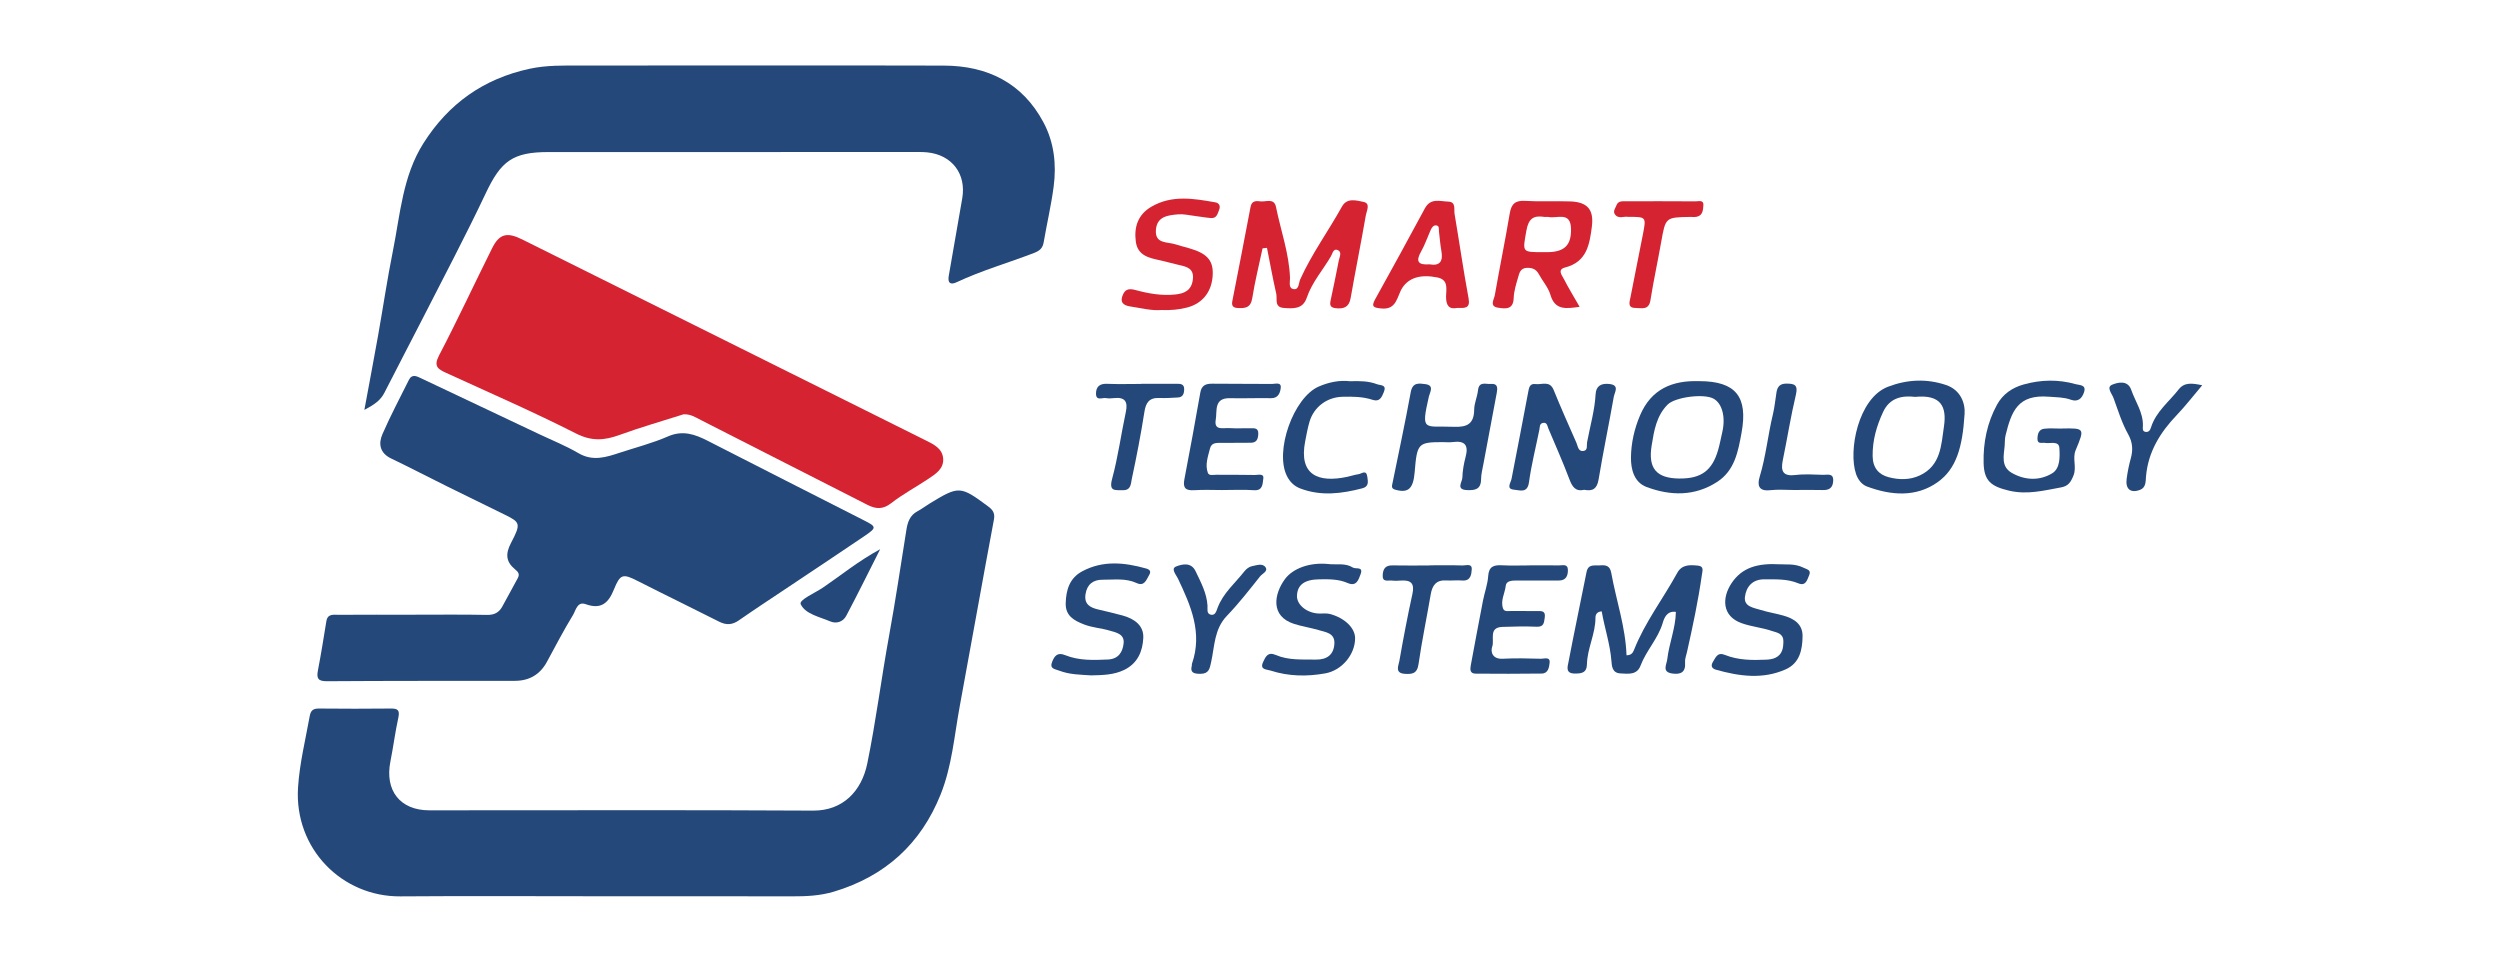
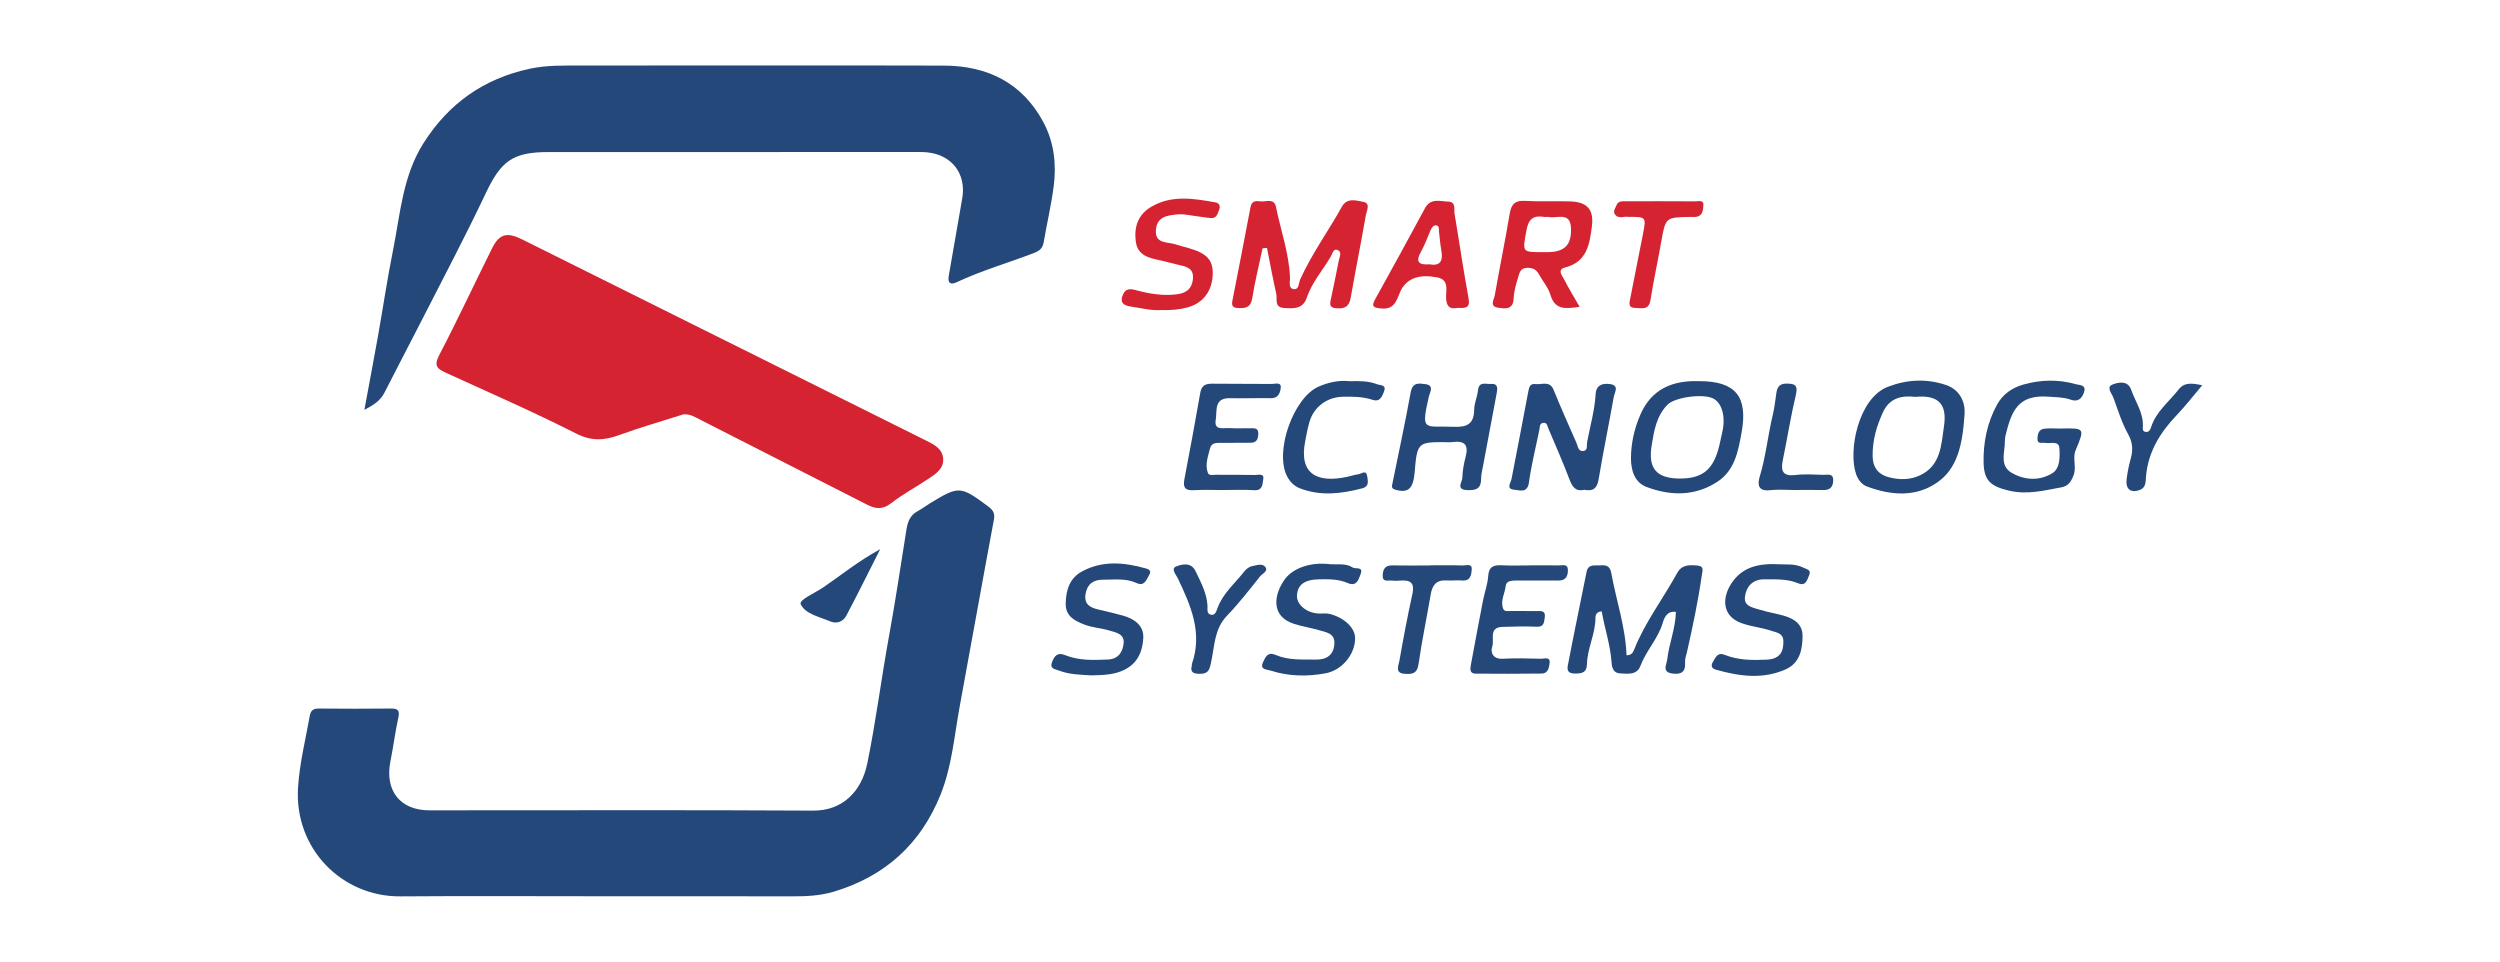
<svg xmlns="http://www.w3.org/2000/svg" id="_Слой_1" data-name="Слой 1" viewBox="0 0 860.58 331.09">
  <defs>
    <style>
      .cls-1 {
        fill: #d52332;
      }

      .cls-1, .cls-2 {
        stroke-width: 0px;
      }

      .cls-2 {
        fill: #25487a;
      }
    </style>
  </defs>
  <path class="cls-2" d="M206.64,308.52c-22.94,0-45.87-.14-68.81.04-20.12.16-36.57-16.41-35.24-37.47.53-8.32,2.55-16.37,4.01-24.52.38-2.13,1.28-2.69,3.28-2.67,8.2.08,16.4.09,24.61,0,2.37-.03,3.2.51,2.64,3.1-1.1,5.01-1.74,10.11-2.74,15.14-1.98,9.96,3.31,16.79,13.36,16.8,44.05.03,88.1-.17,132.15.1,10.31.06,16.71-6.77,18.65-16.24,2.98-14.54,4.82-29.25,7.48-43.83,2.22-12.17,4.04-24.42,5.99-36.64.42-2.66,1.23-4.96,3.8-6.33,1.43-.76,2.73-1.77,4.12-2.62,10.17-6.2,10.58-6.19,20.18.92,1.47,1.09,2.46,2.19,2.03,4.5-4.01,21.39-7.8,42.82-11.76,64.21-1.89,10.22-2.68,20.7-6.6,30.47-6.82,17.02-19.07,28.13-36.69,33.44-4.75,1.43-9.51,1.65-14.38,1.63-22.02-.05-44.05-.02-66.07-.02,0,0,0-.01,0-.02Z" />
-   <path class="cls-2" d="M142.58,211.6c8.35,0,16.71-.1,25.06.07,2.47.05,4.09-.8,5.21-2.79,1.84-3.26,3.55-6.58,5.37-9.85.78-1.4.14-2.18-.92-3.04-3.18-2.61-3.36-5.36-1.38-9.13,3.47-6.58,3.12-7.08-1.98-9.6-6.61-3.28-13.27-6.47-19.88-9.75-6.49-3.21-12.91-6.56-19.43-9.69-3.89-1.87-4.43-5.06-2.99-8.36,2.76-6.34,6.01-12.47,9.1-18.67,1.1-2.2,2.76-1.26,4.26-.55,13.45,6.35,26.9,12.72,40.34,19.09,4.62,2.19,9.4,4.1,13.79,6.67,4.93,2.89,9.49,1.4,14.19-.15,5.56-1.83,11.28-3.29,16.61-5.62,5.08-2.23,9.3-.72,13.64,1.49,17.93,9.13,35.84,18.3,53.79,27.38,4.32,2.18,4.49,2.52.42,5.29-8.71,5.93-17.5,11.73-26.26,17.59-5.74,3.84-11.52,7.63-17.19,11.57-2.26,1.57-4.3,1.7-6.74.47-9.27-4.7-18.63-9.22-27.89-13.93-5.27-2.68-6.17-2.63-8.39,2.87-1.89,4.68-4.43,6.92-9.7,5.02-2.91-1.05-3.4,2.12-4.33,3.66-3.21,5.27-6.07,10.75-9.01,16.18-2.38,4.4-6.09,6.54-11.03,6.55-21.57.03-43.13-.02-64.7.13-3.05.02-3.63-.96-3.11-3.68,1.08-5.64,1.99-11.3,2.91-16.97.44-2.7,2.54-2.2,4.24-2.21,8.66-.06,17.31-.03,25.97-.02Z" />
  <path class="cls-2" d="M125.43,141.09c1.73-9.35,3.27-17.49,4.73-25.65,1.72-9.68,3.15-19.42,5.09-29.06,2.53-12.62,3.35-25.76,10.51-37.07,8.61-13.61,20.7-22.22,36.55-25.64,5.88-1.27,11.75-1.11,17.66-1.11,41.63-.01,83.26-.09,124.89.02,15.01.04,27.06,5.91,34.33,19.53,3.66,6.85,4.52,14.43,3.52,22.06-.84,6.43-2.33,12.77-3.43,19.17-.35,2.01-1.26,2.93-3.27,3.71-8.88,3.43-18.08,6.04-26.72,10.11-2.17,1.02-3.12.21-2.7-2.2,1.57-8.91,3.12-17.81,4.65-26.72,1.44-8.38-3.56-14.94-12.04-15.79-1.66-.17-3.34-.12-5.01-.12-41.78,0-83.56,0-125.34.01-12.41,0-16.4,3.11-21.66,14.23-6.94,14.67-14.55,29.03-21.92,43.5-4.27,8.39-8.69,16.71-12.94,25.11-1.31,2.58-3.37,4.05-6.9,5.92Z" />
  <path class="cls-1" d="M235.23,142.64c-7.34,2.34-14.76,4.45-21.99,7.09-5.18,1.89-9.56,2.23-14.94-.5-14.68-7.46-29.8-14.03-44.78-20.9-2.82-1.29-4.32-2.26-2.39-5.97,6.36-12.16,12.14-24.63,18.27-36.91,2.5-5,5.13-5.63,10.37-3.02,25.23,12.56,50.46,25.12,75.69,37.68,21.09,10.5,42.19,20.98,63.26,31.51,2.7,1.35,5.69,2.76,5.95,6.24.25,3.49-2.55,5.27-5.05,6.94-4.26,2.85-8.84,5.28-12.86,8.42-2.88,2.25-5.32,2.01-8.17.56-19.1-9.73-38.21-19.45-57.31-29.18-1.89-.96-3.7-2.17-6.08-1.96Z" />
  <path class="cls-1" d="M434.61,85.49c-1.21,5.71-2.63,11.38-3.54,17.13-.54,3.39-2.48,3.56-5.1,3.4-1.69-.1-2.04-.95-1.76-2.39,2.11-10.81,4.24-21.62,6.28-32.44.42-2.24,2.07-2.03,3.47-1.87,1.87.22,4.64-1.25,5.28,1.94,1.65,8.11,4.51,15.98,4.82,24.36.05,1.41-.64,3.6,1.23,3.9,1.92.31,1.73-2.13,2.28-3.34,3.98-8.83,9.71-16.65,14.38-25.08,1.74-3.13,4.98-2.08,7.4-1.6,2.53.5,1.08,3.05.82,4.57-1.65,9.51-3.56,18.98-5.23,28.49-.54,3.09-2.22,3.84-5.07,3.54-1.92-.2-2.2-1.02-1.83-2.7,1-4.57,1.91-9.16,2.82-13.75.25-1.24,1.17-2.9-.37-3.57-1.52-.66-1.8,1.21-2.35,2.16-2.78,4.75-6.52,8.94-8.32,14.26-1.34,3.96-4.6,3.75-7.86,3.51-3.41-.24-2.23-3.1-2.63-4.88-1.2-5.24-2.15-10.53-3.2-15.81-.51.06-1.01.11-1.52.17Z" />
  <path class="cls-2" d="M551.38,210.45c-1.68.1-2.17,1.12-2.17,2.18.03,5.53-2.82,10.53-2.93,16.01-.06,3.09-2.02,3.24-4.32,3.21-3.17-.05-2.33-2.44-2.04-3.93,1.98-10.35,4.16-20.66,6.22-31,.58-2.92,2.79-2.14,4.65-2.3,2.02-.17,3.41.11,3.86,2.61,1.7,9.46,4.92,18.62,5.25,28.34,1.65,0,2.21-.89,2.59-1.87,3.75-9.51,10.01-17.61,14.87-26.49,1.63-2.97,4.43-2.77,7.16-2.5,2.12.22,1.52,1.77,1.33,3.12-1.27,8.97-3.16,17.82-5.14,26.65-.26,1.17-.76,2.38-.66,3.53.29,3.46-1.55,4.26-4.45,3.83-3.61-.54-1.89-3.04-1.68-4.89.64-5.49,2.87-10.71,2.97-16.31-3.11-.47-4.06,2.2-4.52,3.76-1.61,5.46-5.68,9.53-7.65,14.75-1.23,3.27-4.23,2.81-6.96,2.66-2.83-.15-2.92-2.59-3.06-4.31-.46-5.85-2.37-11.36-3.34-17.05Z" />
  <path class="cls-2" d="M545.37,168.6c-3.01.71-4.14-1-5.13-3.62-2.22-5.89-4.79-11.66-7.24-17.47-.38-.91-.46-2.31-1.99-1.9-1.08.29-.93,1.39-1.1,2.26-1.22,6.05-2.75,12.05-3.59,18.15-.53,3.89-3.17,2.7-5.03,2.56-3.01-.23-1.23-2.36-.97-3.74,1.89-9.92,3.88-19.82,5.71-29.75.31-1.66.51-3.15,2.57-2.88,2.16.28,4.87-1.3,6.22,2.03,2.48,6.12,5.18,12.16,7.84,18.2.51,1.16.6,3.05,2.41,2.8,1.61-.22,1.05-1.93,1.26-3.03,1.02-5.5,2.62-10.88,2.93-16.51.16-2.85,1.9-3.81,4.67-3.53,3.72.37,1.86,2.87,1.59,4.4-1.67,9.5-3.65,18.95-5.23,28.46-.53,3.16-1.94,4.17-4.94,3.58Z" />
  <path class="cls-1" d="M543.75,105.61c-4.85.72-8.5,1.16-10.05-4.14-.74-2.53-2.69-4.7-3.98-7.09-.91-1.67-2.16-2.23-4.06-2.18-2.33.06-2.65,1.8-3.09,3.31-.68,2.32-1.43,4.71-1.51,7.09-.13,4.13-2.93,3.68-5.37,3.32-3.1-.45-1.38-2.87-1.13-4.3,1.63-9.38,3.56-18.7,5.13-28.09.55-3.31,1.87-4.59,5.33-4.38,5.14.31,10.32,0,15.48.18,5.98.2,8.22,2.85,7.47,8.69-.79,6.11-1.72,12.13-9.17,14.04-2.87.73-1.1,2.71-.47,3.96,1.57,3.08,3.39,6.03,5.43,9.59ZM531.29,86.8c.45,0,.91,0,1.36,0,5.91-.04,8.32-2.41,8.14-8.16-.18-5.95-4.84-3.33-7.79-3.95-.43-.09-.91.05-1.36-.02-3.75-.61-5.49.58-6.21,4.71-1.31,7.5-1.67,7.43,5.86,7.42Z" />
  <path class="cls-2" d="M584.94,131.2c12.52.03,16.85,5.28,14.55,17.81-1.17,6.38-2.33,12.93-8.35,16.85-7.72,5.03-16.12,4.86-24.34,1.78-4.24-1.59-5.42-5.98-5.37-10.19.06-4.97,1.16-9.83,3.12-14.45,3.83-9.06,11.12-12.12,20.39-11.79ZM578.22,164.72c7.39.04,11.17-2.73,13.21-9.8.59-2.03.96-4.13,1.44-6.19,1.19-5.16-.03-9.85-3-11.49-3.37-1.87-13.27-.53-15.81,2.02-3.88,3.91-4.67,8.97-5.5,14.05-1.3,7.93,1.6,11.37,9.66,11.42Z" />
-   <path class="cls-2" d="M709.6,147.51c8.05-.16,8.09-.14,4.91,7.45-1.2,2.85.44,5.83-.77,8.79-.9,2.19-1.76,3.57-4.22,4.02-5.94,1.08-11.73,2.61-17.94,1.13-6.16-1.46-8.61-3.32-8.76-9.56-.16-6.99,1.21-13.8,4.62-20.04,1.99-3.64,5.24-5.85,9.12-6.94,5.93-1.67,11.96-1.82,17.94-.12,1.42.4,3.81.14,2.86,2.88-.72,2.09-2.12,3.34-4.49,2.48-2.47-.9-5.03-.83-7.59-1.04-10.71-.86-12.85,5.01-14.9,13.29-.29,1.16-.2,2.41-.31,3.61-.3,3.41-1.32,7.15,2.45,9.32,4.51,2.59,9.55,2.77,13.89.16,2.82-1.7,2.68-5.76,2.49-8.75-.17-2.57-3.16-1.41-4.96-1.73-1.03-.19-2.64.6-2.58-1.51.05-1.66.51-3.16,2.33-3.37,1.94-.22,3.93-.05,5.9-.05Z" />
+   <path class="cls-2" d="M709.6,147.51c8.05-.16,8.09-.14,4.91,7.45-1.2,2.85.44,5.83-.77,8.79-.9,2.19-1.76,3.57-4.22,4.02-5.94,1.08-11.73,2.61-17.94,1.13-6.16-1.46-8.61-3.32-8.76-9.56-.16-6.99,1.21-13.8,4.62-20.04,1.99-3.64,5.24-5.85,9.12-6.94,5.93-1.67,11.96-1.82,17.94-.12,1.42.4,3.81.14,2.86,2.88-.72,2.09-2.12,3.34-4.49,2.48-2.47-.9-5.03-.83-7.59-1.04-10.71-.86-12.85,5.01-14.9,13.29-.29,1.16-.2,2.41-.31,3.61-.3,3.41-1.32,7.15,2.45,9.32,4.51,2.59,9.55,2.77,13.89.16,2.82-1.7,2.68-5.76,2.49-8.75-.17-2.57-3.16-1.41-4.96-1.73-1.03-.19-2.64.6-2.58-1.51.05-1.66.51-3.16,2.33-3.37,1.94-.22,3.93-.05,5.9-.05" />
  <path class="cls-2" d="M676.26,142.66c-.71,11.32-2.84,18.75-9.25,23.31-7.42,5.28-16.04,4.6-24.34,1.5-1.78-.66-3.09-2.34-3.76-4.3-2.74-7.94.74-26.1,10.97-30.03,6.64-2.55,13.34-2.85,20-.61,4.93,1.66,6.7,6.13,6.39,10.12ZM659.26,136.62c-4.41-.52-8.74.24-11.04,5.2-2.23,4.8-3.67,9.75-3.6,15.19.05,4.08,2.15,6.38,5.53,7.26,3.48.91,7.19,1.02,10.68-.6,7.3-3.39,7.39-10.46,8.34-16.86,1.01-6.81-.99-11.07-9.92-10.19Z" />
  <path class="cls-1" d="M399.94,106.71c-3.5.32-7.06-.66-10.65-1.18-1.71-.25-3.85-.85-2.97-3.49.71-2.13,1.82-2.95,4.44-2.23,4.51,1.23,9.18,2.08,13.93,1.55,3.1-.34,5.44-1.44,5.92-5.07.51-3.89-2.03-4.48-4.82-5.09-2.22-.48-4.39-1.16-6.61-1.63-3.81-.81-7.58-1.68-8.2-6.41-.66-5.03.75-9.31,5.34-11.99,7.09-4.15,14.64-2.83,22.13-1.5,1.11.2,1.76,1.17,1.25,2.45-.55,1.38-.83,3.11-2.88,2.94-1.96-.16-3.9-.54-5.85-.77-1.8-.22-3.63-.67-5.4-.51-3.49.31-7.31.67-7.67,5.34-.38,4.88,3.85,4.08,6.64,4.96,1.58.5,3.19.92,4.79,1.37,6.01,1.71,8.21,4.05,8.14,8.68-.1,6.02-3.33,10.27-8.77,11.71-2.82.75-5.67.99-8.74.88Z" />
  <path class="cls-2" d="M496.49,152.19c-8.33.03-8.71.44-9.51,10.28-.46,5.66-2.15,7.28-6.36,6.19-1.01-.26-1.65-.54-1.4-1.76,2.17-10.63,4.45-21.23,6.4-31.9.63-3.47,2.85-3.05,5.02-2.77,3.21.42,1.56,2.82,1.23,4.24-2.85,12.44-1.61,10.04,8.71,10.45,4.55.18,6.83-1.1,6.88-5.92.02-2.21,1.07-4.38,1.31-6.61.35-3.29,2.74-2.06,4.47-2.22,2.41-.23,2.28,1.48,2,3.02-1.5,8.16-3.06,16.32-4.59,24.48-.33,1.78-.8,3.56-.82,5.35-.04,3.44-2.06,3.81-4.82,3.69-3.94-.17-1.67-2.78-1.62-4.23.07-2.4.49-4.83,1.11-7.15,1.08-4-.15-5.72-4.37-5.16-1.19.16-2.42.02-3.63.02Z" />
  <path class="cls-2" d="M526.65,194.61c3.34,0,6.68-.03,10.02.02,1.24.02,3.02-.65,3.05,1.57.03,1.99-.65,3.62-3.08,3.63-4.86.01-9.72.01-14.58,0-1.58,0-3.55.08-3.73,1.79-.29,2.65-1.94,5.23-.89,7.93.43,1.12,1.86.76,2.89.77,2.88.03,5.77.02,8.65.03,1.52,0,3.16-.26,2.77,2.26-.27,1.73-.25,3.23-2.77,3.13-3.94-.17-7.89-.08-11.84.06-4.81.17-2.64,4.44-3.45,6.72-.71,2,.18,4.43,3.6,4.24,4.39-.24,8.8-.12,13.2,0,1.09.03,3.2-.85,2.94,1.45-.17,1.49-.49,3.62-2.71,3.65-7.59.1-15.18.09-22.77.03-2.05-.01-1.9-1.59-1.64-2.96,1.37-7.41,2.76-14.82,4.19-22.21.55-2.81,1.59-5.56,1.78-8.38.22-3.4,1.97-3.9,4.8-3.75,3.18.17,6.37.04,9.56.04v.02Z" />
  <path class="cls-2" d="M375.54,232.48c-3.47-.24-7.26-.22-10.9-1.61-1.63-.62-3.44-.63-2.43-3.13.83-2.05,1.88-3.26,4.42-2.23,4.75,1.93,9.76,1.74,14.77,1.51,3.63-.17,5.09-2.6,5.39-5.61.33-3.24-2.74-3.72-4.9-4.36-2.86-.85-5.92-.99-8.76-2.11-3.38-1.33-6.38-2.92-6.28-7.25.11-4.61,1.33-8.7,5.69-11.03,7.15-3.83,14.55-3.06,22.01-.96,1.5.42,1.66,1.18,1.01,2.27-.96,1.6-1.59,3.98-4.3,2.73-3.78-1.75-7.77-1.11-11.68-1.14-3.24-.03-5.39,1.55-5.91,5-.52,3.42,1.54,4.57,4.3,5.23,2.84.68,5.7,1.31,8.52,2.1,3.94,1.09,7.28,3.4,7.07,7.7-.22,4.52-1.87,8.75-6.61,11.03-3.58,1.72-7.31,1.78-11.4,1.87Z" />
  <path class="cls-2" d="M457.27,194.17c2.83.3,5.83-.45,8.43,1.2.99.63,3.7-.5,2.66,2.29-.72,1.93-1.44,4.35-4.41,3.05-3.17-1.39-6.49-1.34-9.82-1.29-5.12.08-7.55,1.91-7.67,5.69-.1,3.17,3.65,6.14,7.93,6.09,1.21-.01,2.37-.14,3.57.19,4.97,1.39,8.48,4.77,8.51,8.26.04,5.53-4.45,11.09-10.23,12.14-6.33,1.15-12.67,1.05-18.88-.96-1.43-.46-3.8-.25-2.55-2.95.82-1.77,1.59-3.6,4.32-2.43,4.43,1.92,9.2,1.52,13.87,1.6,3.77.06,6.16-1.69,6.34-5.52.17-3.67-2.99-3.9-5.54-4.66-2.72-.81-5.53-1.21-8.27-2.08-8.4-2.65-6.92-10.39-3.23-15.42,2.68-3.65,8.44-5.87,14.96-5.21Z" />
  <path class="cls-1" d="M501.62,106c-2.83.58-3.86-.82-3.84-3.97.02-2.48.98-5.75-3.06-6.54-5.85-1.14-9.7.18-11.94,3.5-1.91,2.83-1.82,7.8-7.36,7.19-2.35-.26-3.55-.45-2.08-3.1,5.77-10.42,11.52-20.85,17.15-31.35,1.97-3.67,5.18-2.42,8.02-2.33,2.8.09,1.93,2.64,2.2,4.22,1.64,9.68,3.03,19.41,4.82,29.06.66,3.55-1.25,3.39-3.91,3.32ZM492.12,91c3.58.64,4.69-1.12,4.05-4.62-.4-2.21-.56-4.46-.83-6.69-.1-.83.24-2.02-1.03-2.11-.95-.06-1.49.85-1.86,1.66-1.09,2.45-1.95,5.03-3.27,7.35-1.92,3.38-1.07,4.71,2.93,4.4Z" />
  <path class="cls-2" d="M612.83,194.24c1.73.18,4.93-.35,7.97,1.17,1.28.64,2.78.76,1.95,2.65-.69,1.57-1.12,3.82-3.74,2.73-3.77-1.57-7.72-1.34-11.66-1.37-4.13-.03-6.29,2.61-6.69,6.1-.38,3.32,3.01,3.69,5.37,4.43,2.59.81,5.3,1.22,7.92,1.97,3.57,1.02,6.59,2.89,6.55,7.06-.05,4.65-.97,9.26-5.78,11.42-7.92,3.54-16,2.4-24.02.14-1.63-.46-1.81-1.51-1.02-2.76.91-1.44,1.51-3.38,4.05-2.35,4.59,1.86,9.46,1.87,14.31,1.65,1.04-.05,2.17-.2,3.09-.64,2.39-1.14,2.77-3.29,2.76-5.72-.01-2.77-2.35-2.97-3.98-3.53-3.39-1.17-6.99-1.44-10.45-2.69-6.65-2.39-6.79-8.62-3.44-13.7,3.66-5.54,9.15-7,16.81-6.54Z" />
  <path class="cls-2" d="M420.73,168.69c-3.19,0-6.38-.16-9.56.05-2.98.19-4.07-.66-3.46-3.79,1.93-9.92,3.71-19.87,5.48-29.83.44-2.49,1.88-3.07,4.18-3.04,6.83.1,13.66,0,20.48.09,1.13.01,3.27-.79,3.02,1.37-.18,1.56-.78,3.58-3.34,3.53-4.7-.1-9.41.12-14.11,0-5.67-.14-4.39,4.4-4.92,7.39-.68,3.88,2.6,2.78,4.62,2.91,2.42.15,4.85.02,7.28.05,1.34.01,2.83-.22,2.74,1.95-.07,1.73-.53,3.01-2.52,3.04-3.34.04-6.68.02-10.01.05-1.65.01-3.55-.25-4.09,1.92-.69,2.76-1.77,5.58-.73,8.41.39,1.06,1.9.63,2.93.64,4.4.04,8.8-.03,13.2.08,1.1.03,3.29-.71,2.94,1.32-.26,1.47,0,4.15-3.2,3.92-3.62-.26-7.28-.06-10.92-.06h0Z" />
  <path class="cls-2" d="M464.68,131.23c3.41-.11,6.44-.08,9.34,1.03,1.22.47,3.4.06,2.35,2.68-.74,1.82-1.46,3.49-3.86,2.7-3.38-1.12-6.86-1.14-10.35-1.06-5.36.12-9.87,3.48-11.39,8.61-.64,2.17-1.03,4.41-1.47,6.64-2.32,11.77,4.56,14.42,14.41,12.32,1.32-.28,2.62-.73,3.95-.92,1.07-.15,2.66-1.71,3.02.89.24,1.72.58,3.37-1.72,3.97-7.13,1.86-14.24,2.78-21.4.04-2.14-.82-3.58-2.34-4.54-4.23-4.33-8.53,2.21-27.04,10.93-30.84,3.5-1.52,7.23-2.26,10.74-1.83Z" />
  <path class="cls-2" d="M492.09,194.6c3.79,0,7.58-.08,11.37.05,1.15.04,3.28-.81,3.16,1.3-.1,1.7-.3,4.13-3.3,3.88-1.81-.15-3.64.09-5.46-.02-3.48-.22-4.83,1.68-5.36,4.8-1.37,8.03-3.05,16.02-4.21,24.08-.48,3.32-2.36,3.42-4.76,3.26-3.5-.24-2.09-2.87-1.82-4.44,1.35-7.73,2.82-15.45,4.5-23.11.79-3.61-.57-4.77-3.92-4.55-1.06.07-2.14.13-3.18,0-1.3-.16-3.31.74-3.14-1.95.14-2.17,1.01-3.32,3.36-3.27,4.24.09,8.49.02,12.74.02v-.04Z" />
  <path class="cls-2" d="M410.25,229.11c.03-.35.02-.51.07-.65,3.7-10.67-.42-20.01-4.86-29.35-.59-1.24-2.53-3.37-.6-4.11,2.05-.8,5.17-1.6,6.71,1.65,1.8,3.79,3.83,7.5,4.09,11.83.07,1.13-.4,2.74,1.11,3.11,1.55.39,1.95-1.23,2.33-2.27,1.88-5.11,6.03-8.54,9.26-12.65.62-.8,1.64-1.59,2.59-1.77,1.54-.28,3.6-1.14,4.66.34,1.01,1.42-1.09,2.21-1.84,3.15-3.69,4.63-7.33,9.33-11.43,13.59-4.39,4.57-4.22,10.45-5.43,15.93-.5,2.27-.76,4.04-3.71,4.04-2.31,0-3.61-.43-2.93-2.85Z" />
  <path class="cls-2" d="M758.07,132.62c-3.25,3.84-5.82,7.19-8.72,10.22-5.74,6.01-9.91,12.69-10.63,21.22-.13,1.57.06,3.79-2.09,4.58-3.29,1.21-5.03-.35-4.57-3.82.32-2.39.78-4.71,1.43-7.04.75-2.71.72-5.39-.88-8.24-2.19-3.9-3.52-8.29-5.07-12.53-.55-1.5-2.56-3.7-.5-4.57,1.98-.83,5.41-1.66,6.59,1.75,1.42,4.08,4.13,7.76,4.03,12.35-.02.81-.34,1.98.97,2.14,1.05.13,1.53-.61,1.83-1.59,1.69-5.39,6.18-8.77,9.48-13.01,1.99-2.55,4.63-2.2,8.14-1.46Z" />
  <path class="cls-1" d="M560.51,74.67c-1.38-.38-3.47.96-4.69-1.03-.6-.99.26-2.03.63-3,.56-1.46,1.86-1.36,3.07-1.36,8.05-.01,16.11-.03,24.16.03,1.04,0,2.85-.6,2.68,1.37-.13,1.51-.14,3.47-2.27,3.93-.73.16-1.51.05-2.27.06-8.53.14-8.48.15-9.98,8.61-1.18,6.69-2.64,13.34-3.7,20.05-.57,3.6-3.12,2.68-5.2,2.67-2.82-.02-1.97-2.13-1.68-3.65,1.39-7.26,2.9-14.51,4.3-21.77,1.15-5.95,1.11-5.95-5.05-5.92Z" />
-   <path class="cls-2" d="M392.86,132.11c4.1,0,8.2,0,12.3,0,1.27,0,2.49.09,2.47,1.86-.02,1.51-.39,2.76-2.17,2.86-2.12.12-4.25.26-6.37.17-3.48-.15-4.66,1.59-5.16,4.85-1.21,7.75-2.71,15.45-4.35,23.12-.31,1.46-.22,3.83-3.02,3.77-2.68-.06-4.94.56-3.73-3.91,2.04-7.55,3.08-15.36,4.72-23.02.78-3.64-.36-5.17-4.09-4.77-.9.1-1.85.17-2.72,0-1.25-.25-3.43,1.09-3.46-1.51-.02-2.29,1.16-3.52,3.74-3.41,3.94.17,7.89.04,11.84.04,0-.01,0-.03,0-.04Z" />
  <path class="cls-2" d="M617.93,168.68c-2.88,0-5.79-.26-8.63.06-4.02.45-4.41-1.82-3.57-4.59,2.16-7.08,2.84-14.44,4.58-21.6.6-2.49.8-5.07,1.23-7.6.32-1.84,1.21-2.9,3.35-2.9,2.8,0,4.13.39,3.31,3.86-1.78,7.45-2.96,15.04-4.51,22.55-.78,3.78.09,5.59,4.42,5.05,3.13-.39,6.35-.14,9.53-.06,1.49.04,3.6-.7,3.4,2.19-.16,2.31-1.37,3.11-3.57,3.05-3.18-.09-6.36-.02-9.54-.02Z" />
  <path class="cls-2" d="M302.97,189.08c-4.22,8.34-7.83,15.67-11.66,22.89-1.09,2.07-3.35,2.86-5.53,1.93-3.69-1.58-8.55-2.51-10.15-5.91-.7-1.49,4.94-3.87,7.73-5.77,6.14-4.18,11.9-8.95,19.59-13.15Z" />
</svg>